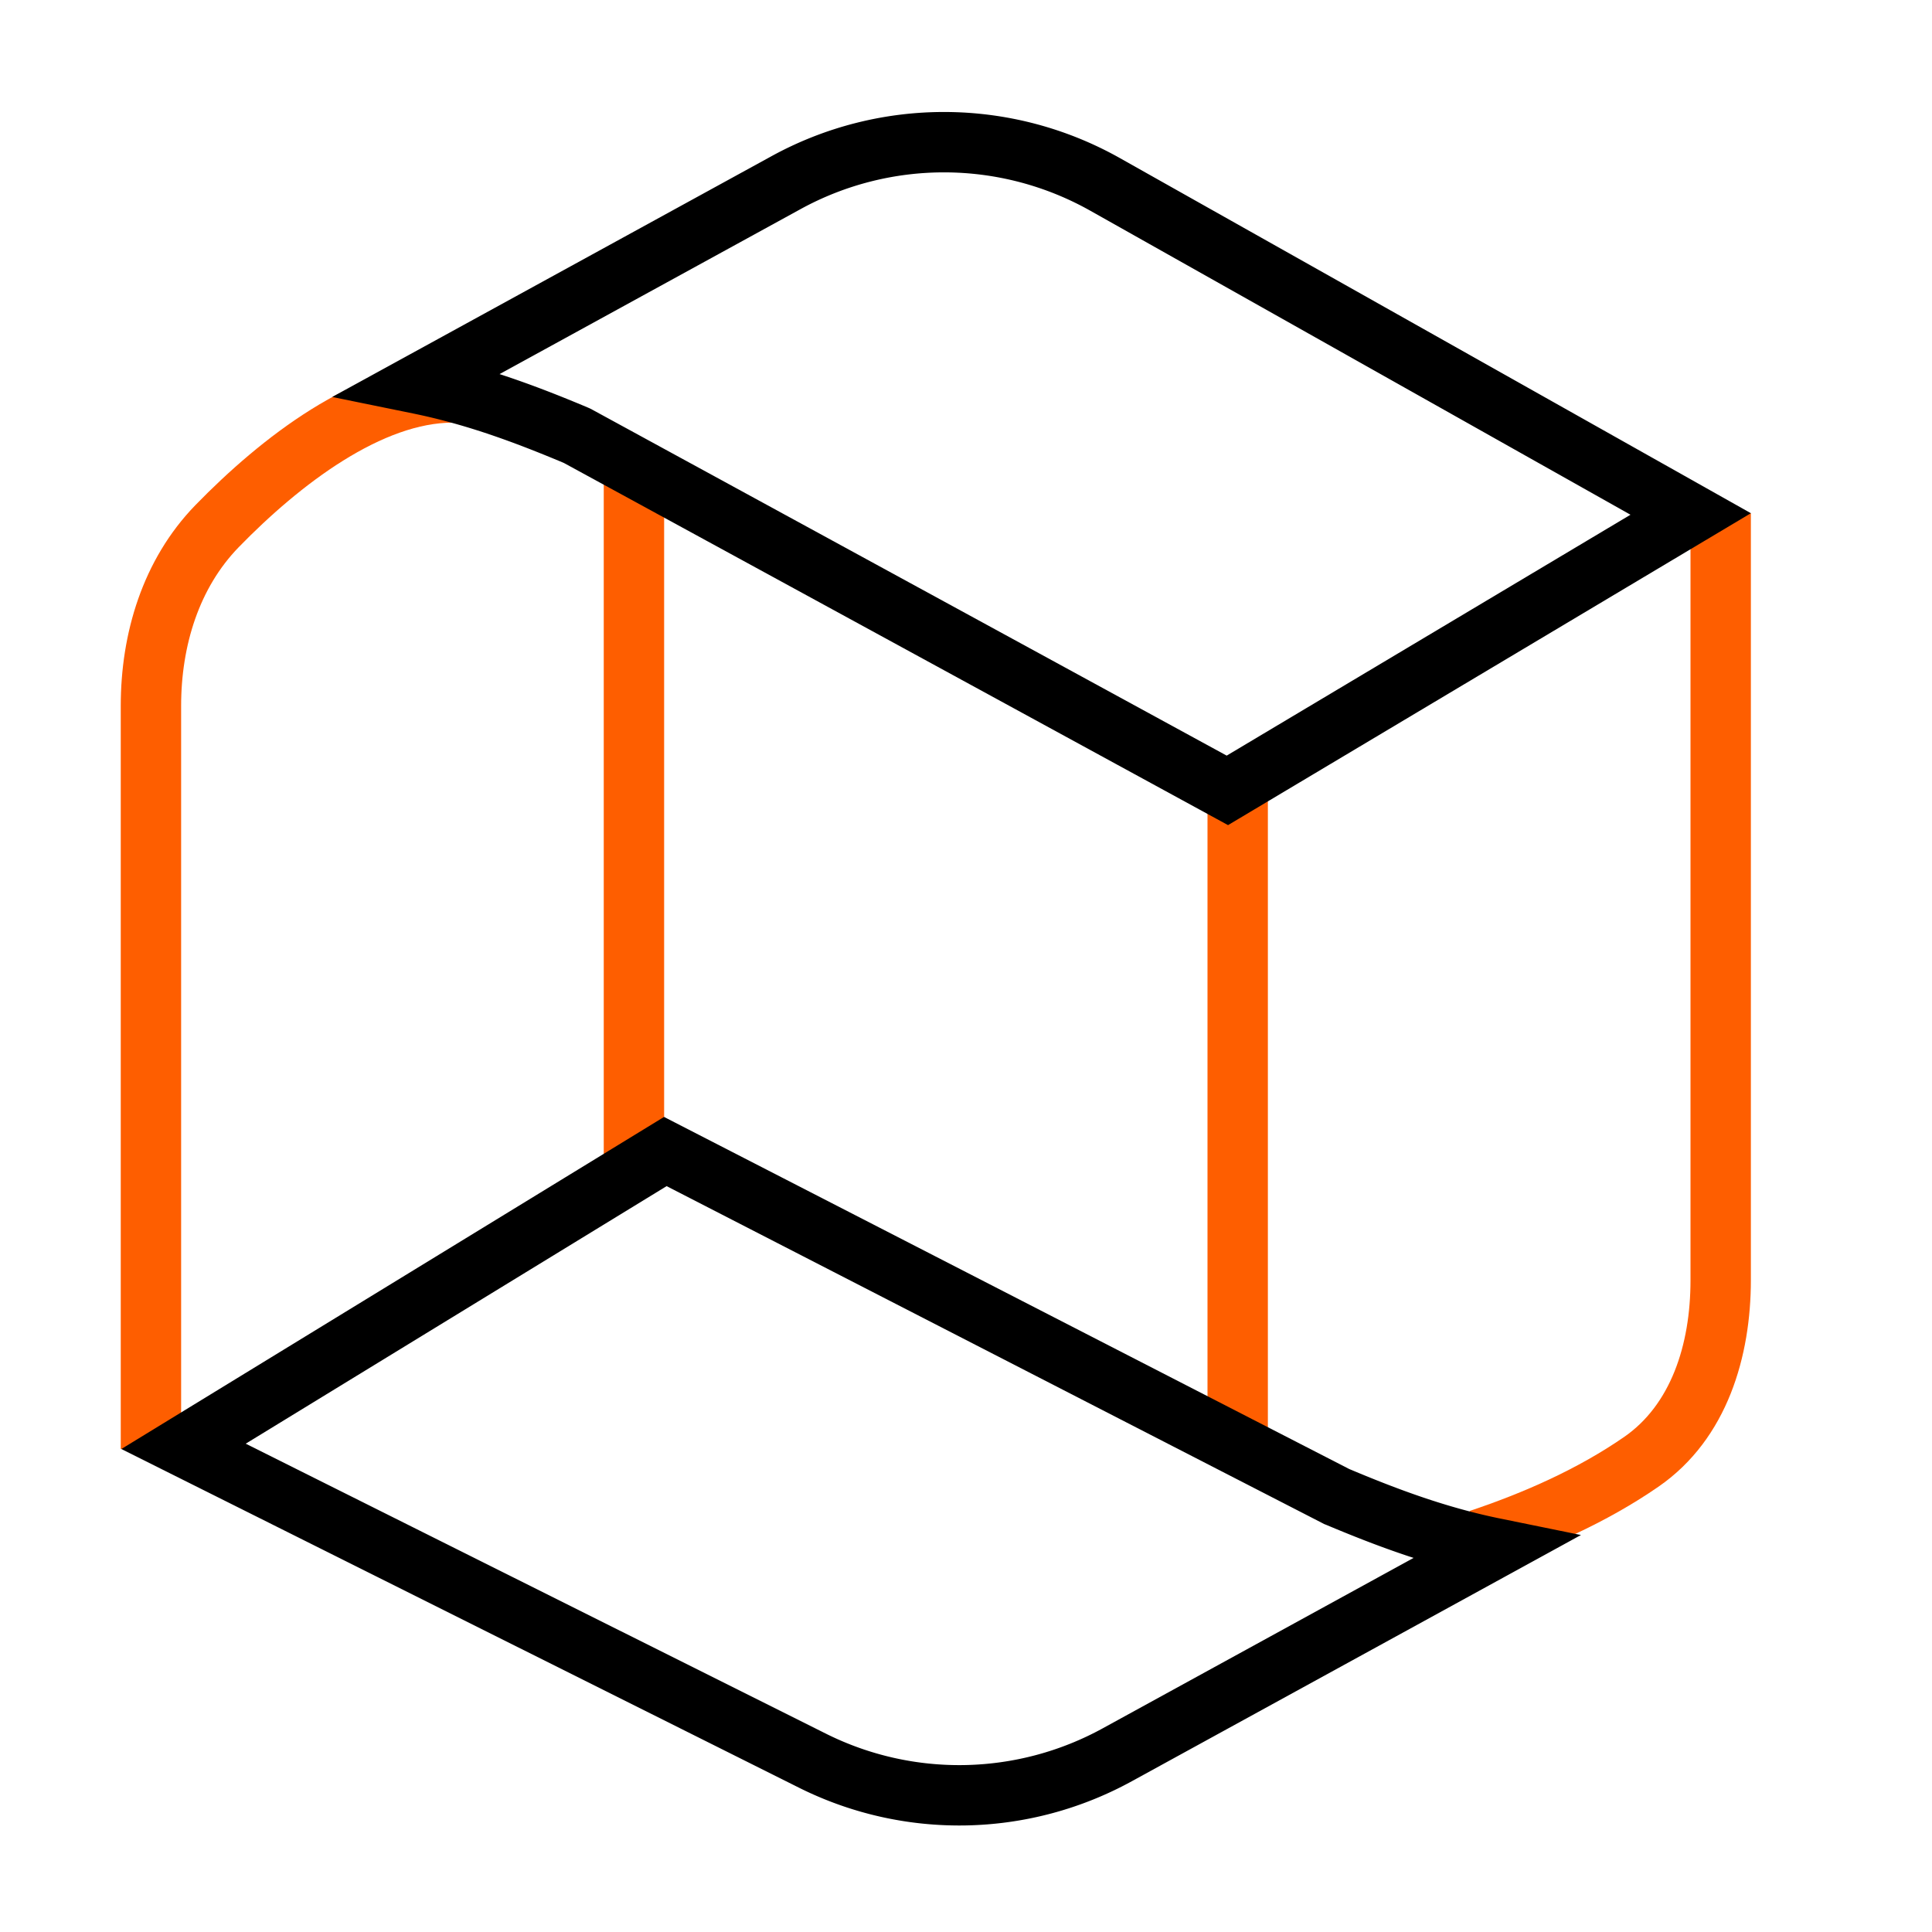
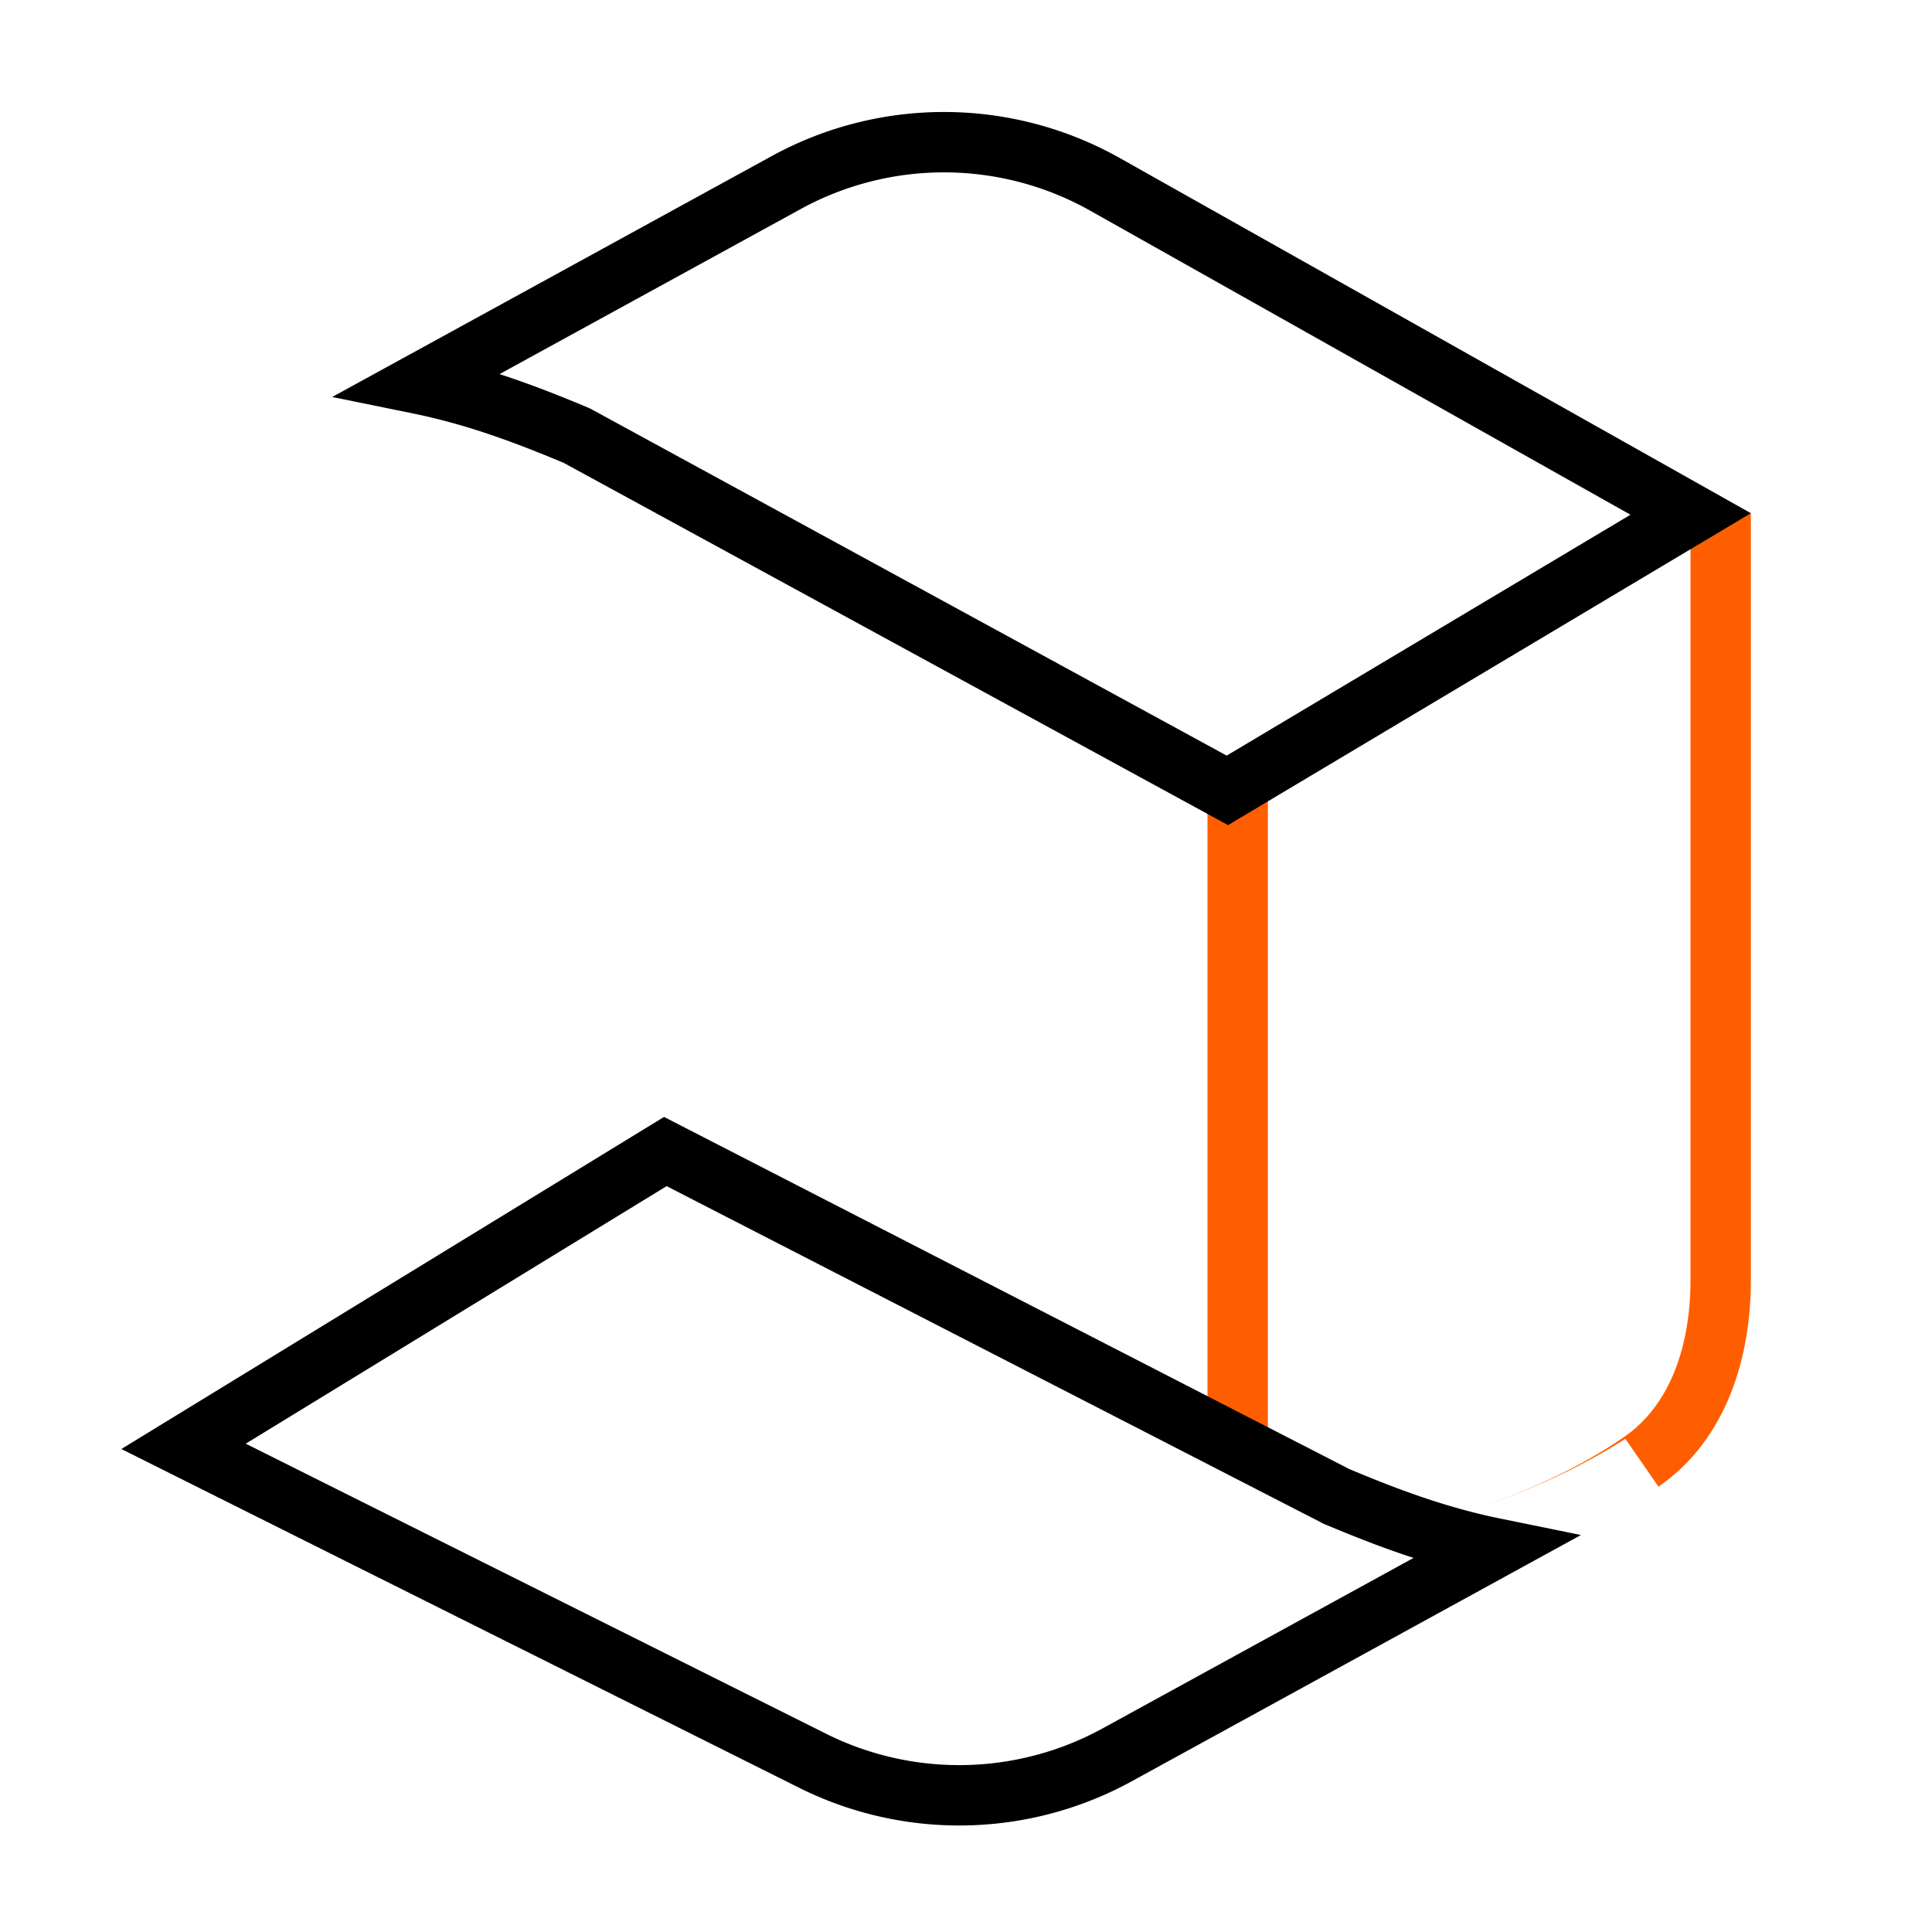
<svg xmlns="http://www.w3.org/2000/svg" width="32" height="32" fill="none">
-   <path stroke="#FE5E00" d="M10.5 8v11.5m-8 4.5V11.692c0-1.1.33-2.19 1.096-2.978C4.642 7.639 6.115 6.5 7.5 6.5" />
-   <path fill="#FE5E00" d="M29 9v-.5h-1V9zm-1.815 15.212.285.412zM21 24V13h-1v11zm7-15v12.205h1V9zm-1.1 14.801c-.76.526-1.658.925-2.558 1.225l.316.948c.956-.318 1.948-.753 2.812-1.35zm1.1-2.596c0 1.084-.335 2.068-1.1 2.596l.57.823c1.149-.795 1.53-2.177 1.53-3.42z" />
+   <path fill="#FE5E00" d="M29 9v-.5h-1V9zm-1.815 15.212.285.412zM21 24V13h-1v11zm7-15v12.205h1V9zm-1.1 14.801c-.76.526-1.658.925-2.558 1.225c.956-.318 1.948-.753 2.812-1.35zm1.1-2.596c0 1.084-.335 2.068-1.1 2.596l.57.823c1.149-.795 1.53-2.177 1.53-3.42z" />
  <path stroke="#000" d="m9.577 7.228-.023-.012-.023-.01c-.843-.354-1.671-.66-2.592-.848l6.079-3.332a5.44 5.44 0 0 1 5.287.029l9.698 5.458-7.674 4.578zM22.122 24.778l.017.009.018.007c.842.354 1.67.66 2.592.848l-6.244 3.423a5.44 5.44 0 0 1-5.051.096L3.04 23.956l7.98-4.883z" />
</svg>